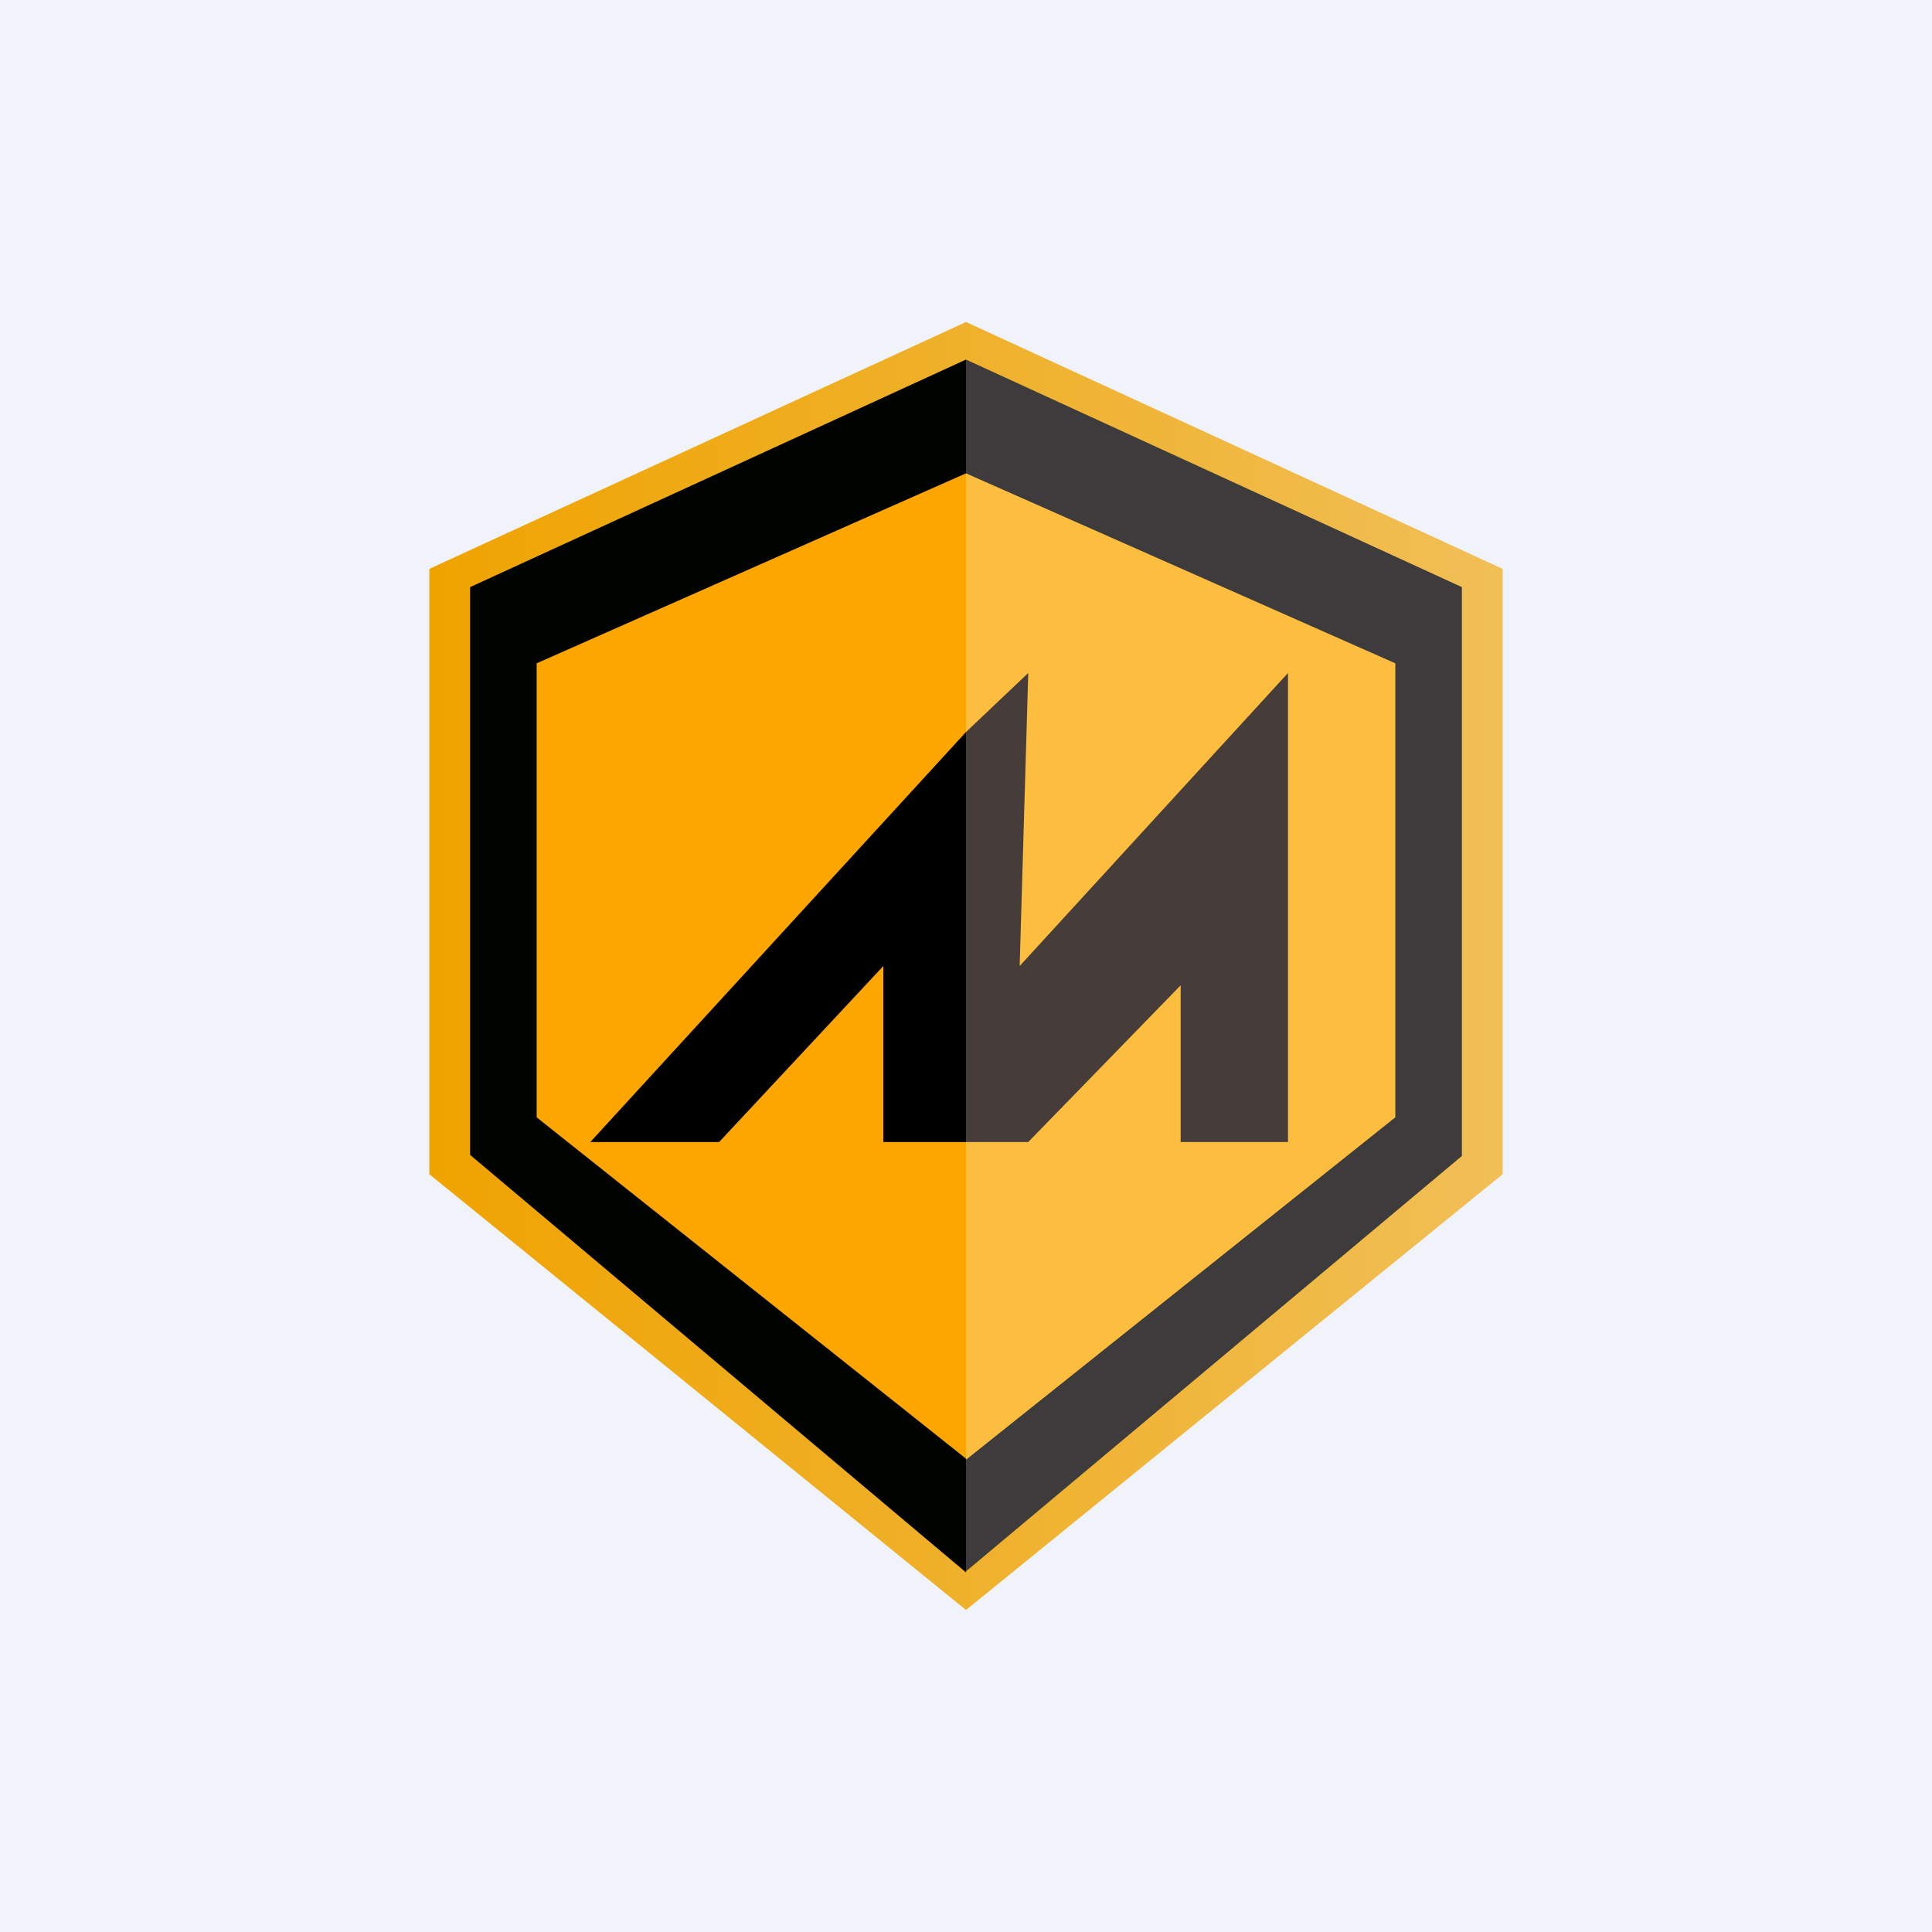
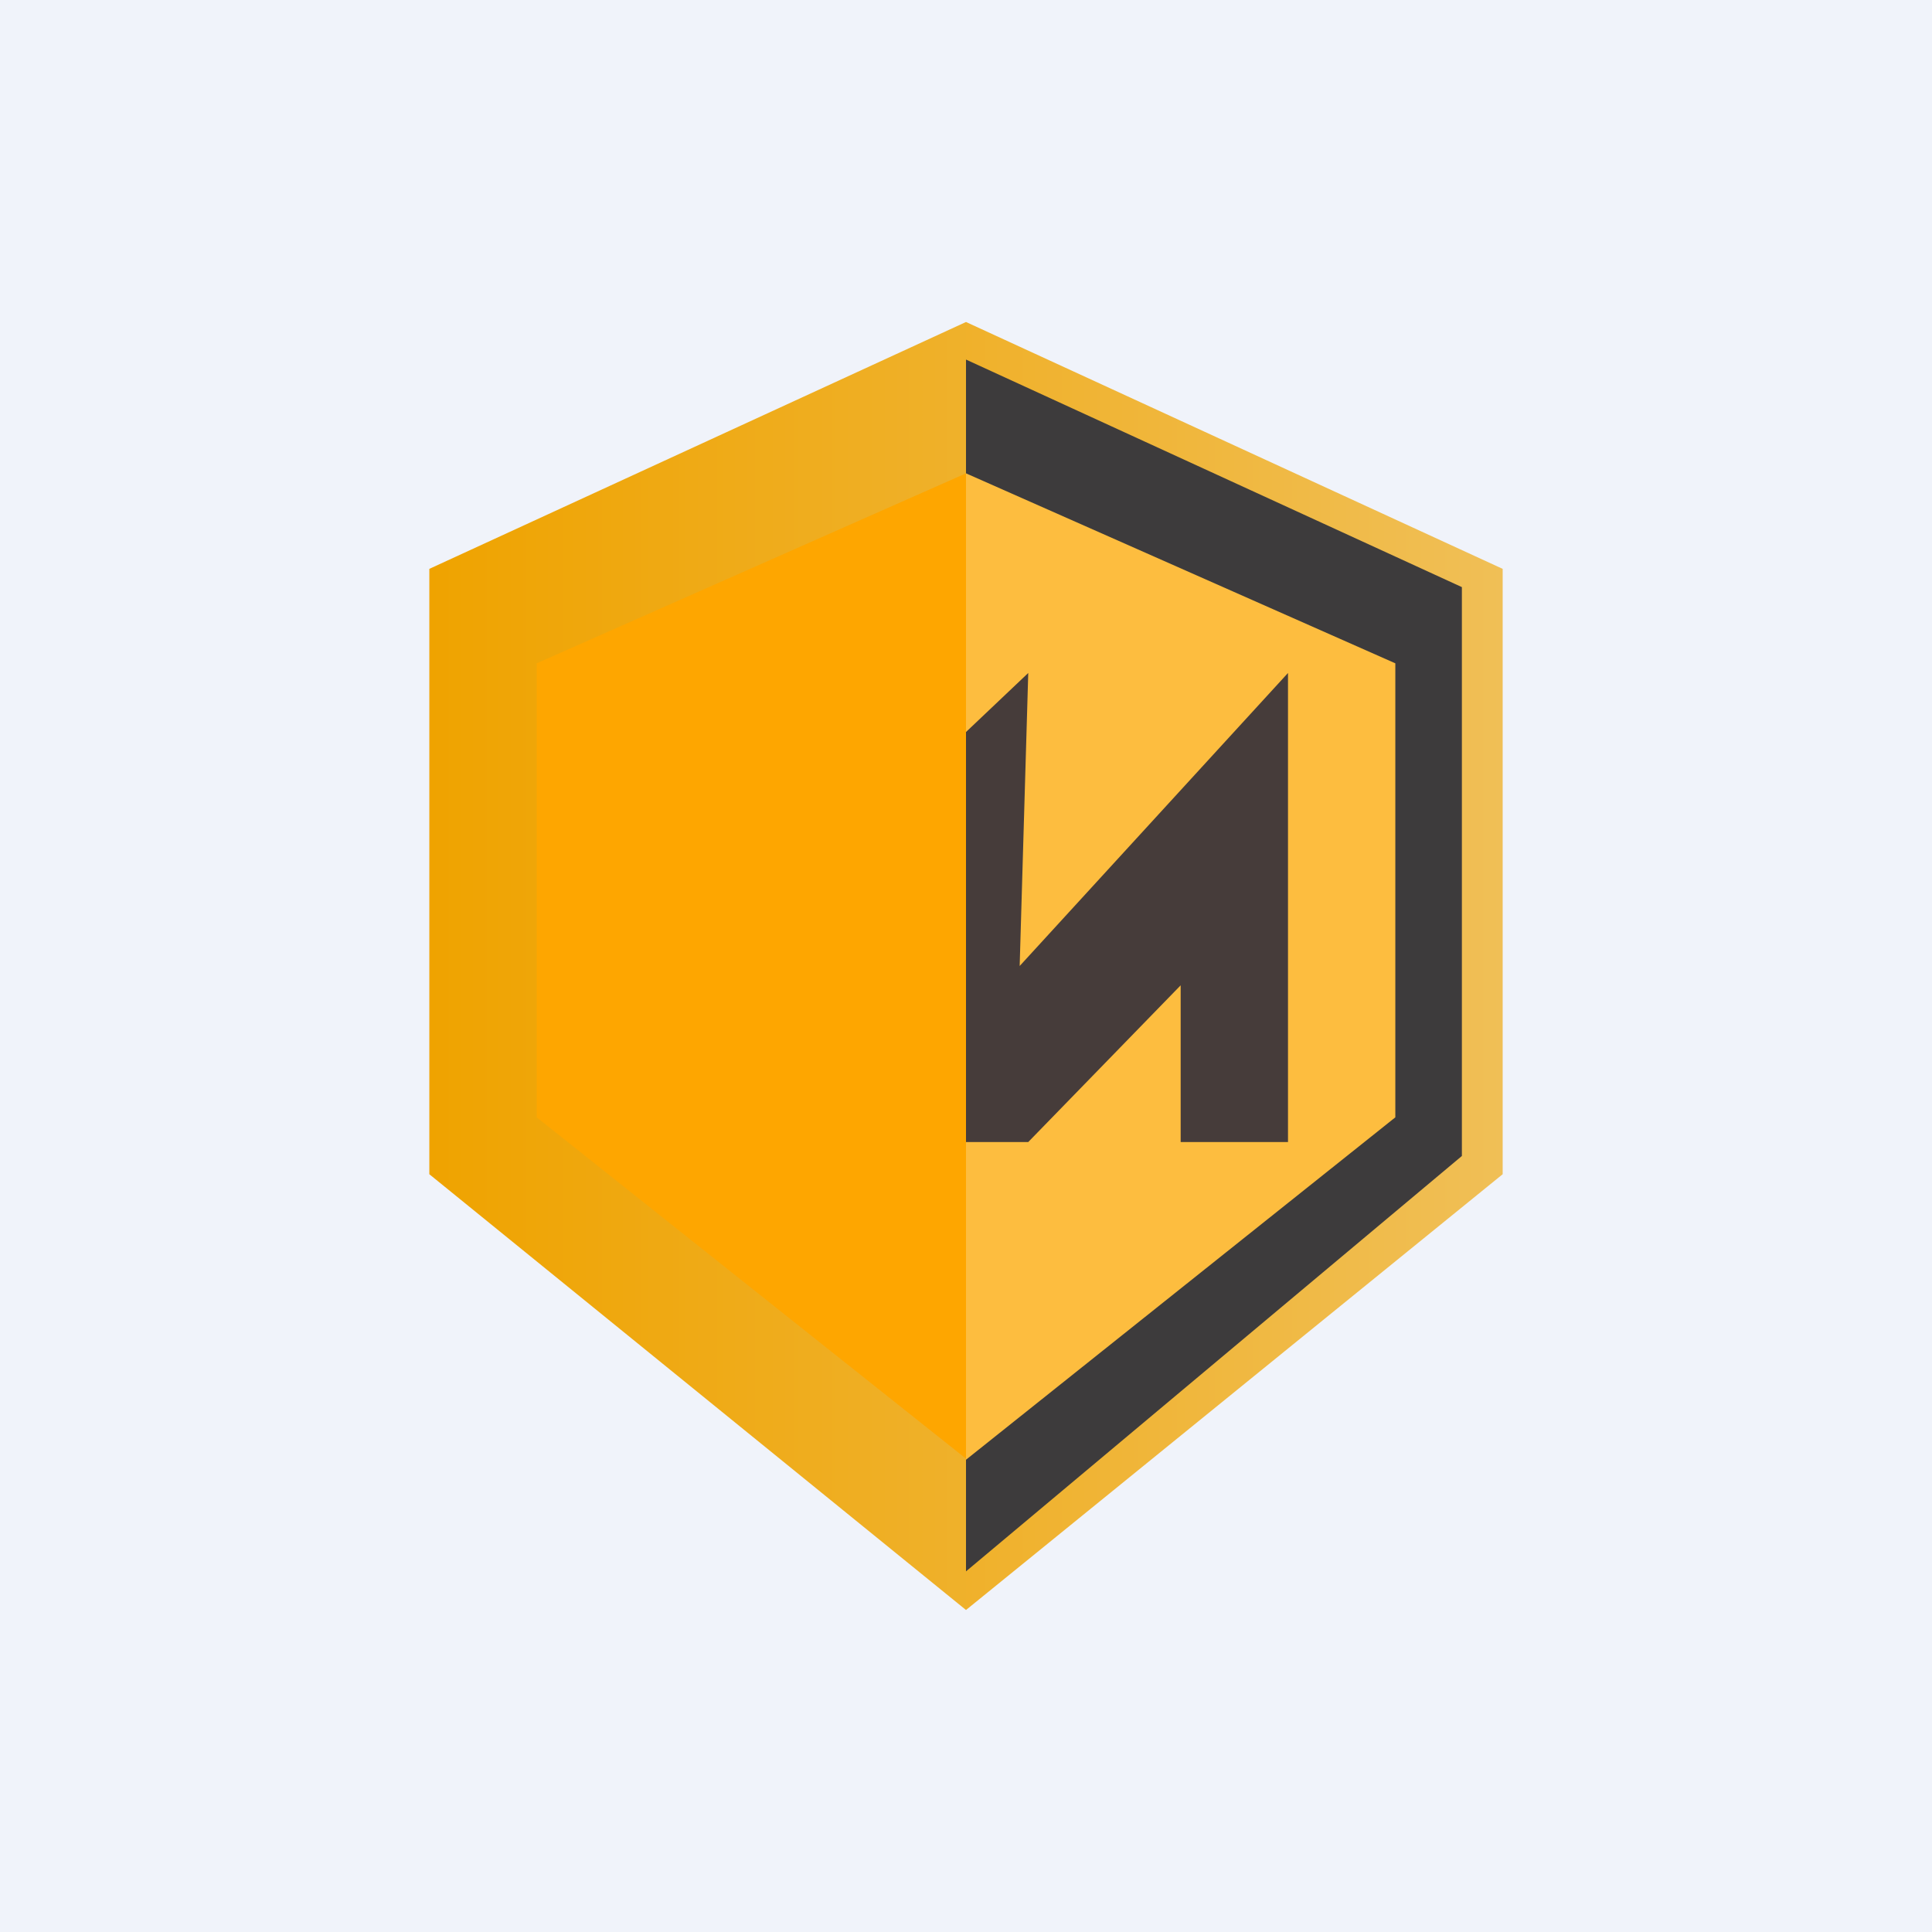
<svg xmlns="http://www.w3.org/2000/svg" width="18" height="18" viewBox="0 0 18 18">
  <path fill="#F0F3FA" d="M0 0h18v18H0z" />
  <path d="M9 3 4 5.3v5.64L9 15l5-4.06V5.3L9 3Z" fill="url(#a)" />
  <path d="M9 14.65V3.35l4.62 2.12v5.3L9 14.64Z" fill="#3D3B3C" />
-   <path d="M4.38 10.76V5.47L9 3.35v11.3l-4.62-3.89Z" fill="#010300" />
  <path d="M9 4.41 5 6.18v4.23l4 3.18V4.4Z" fill="#FEA600" />
  <path d="m9 4.41 4 1.77v4.23L9 13.6V4.4Z" fill="#FDBD3F" />
-   <path d="M6.7 10.64H5.5L9 6.82v3.82h-.77V9L6.7 10.64Z" />
  <path d="M9 10.64V6.82l.58-.55L9.5 9 12 6.27v4.37h-1V9.18l-1.42 1.46H9Z" fill="#463C3A" />
  <defs>
    <linearGradient id="a" x1="4" y1="9.18" x2="14" y2="9.18" gradientUnits="userSpaceOnUse">
      <stop stop-color="#EFA300" />
      <stop offset="1" stop-color="#F0BF56" />
    </linearGradient>
  </defs>
</svg>